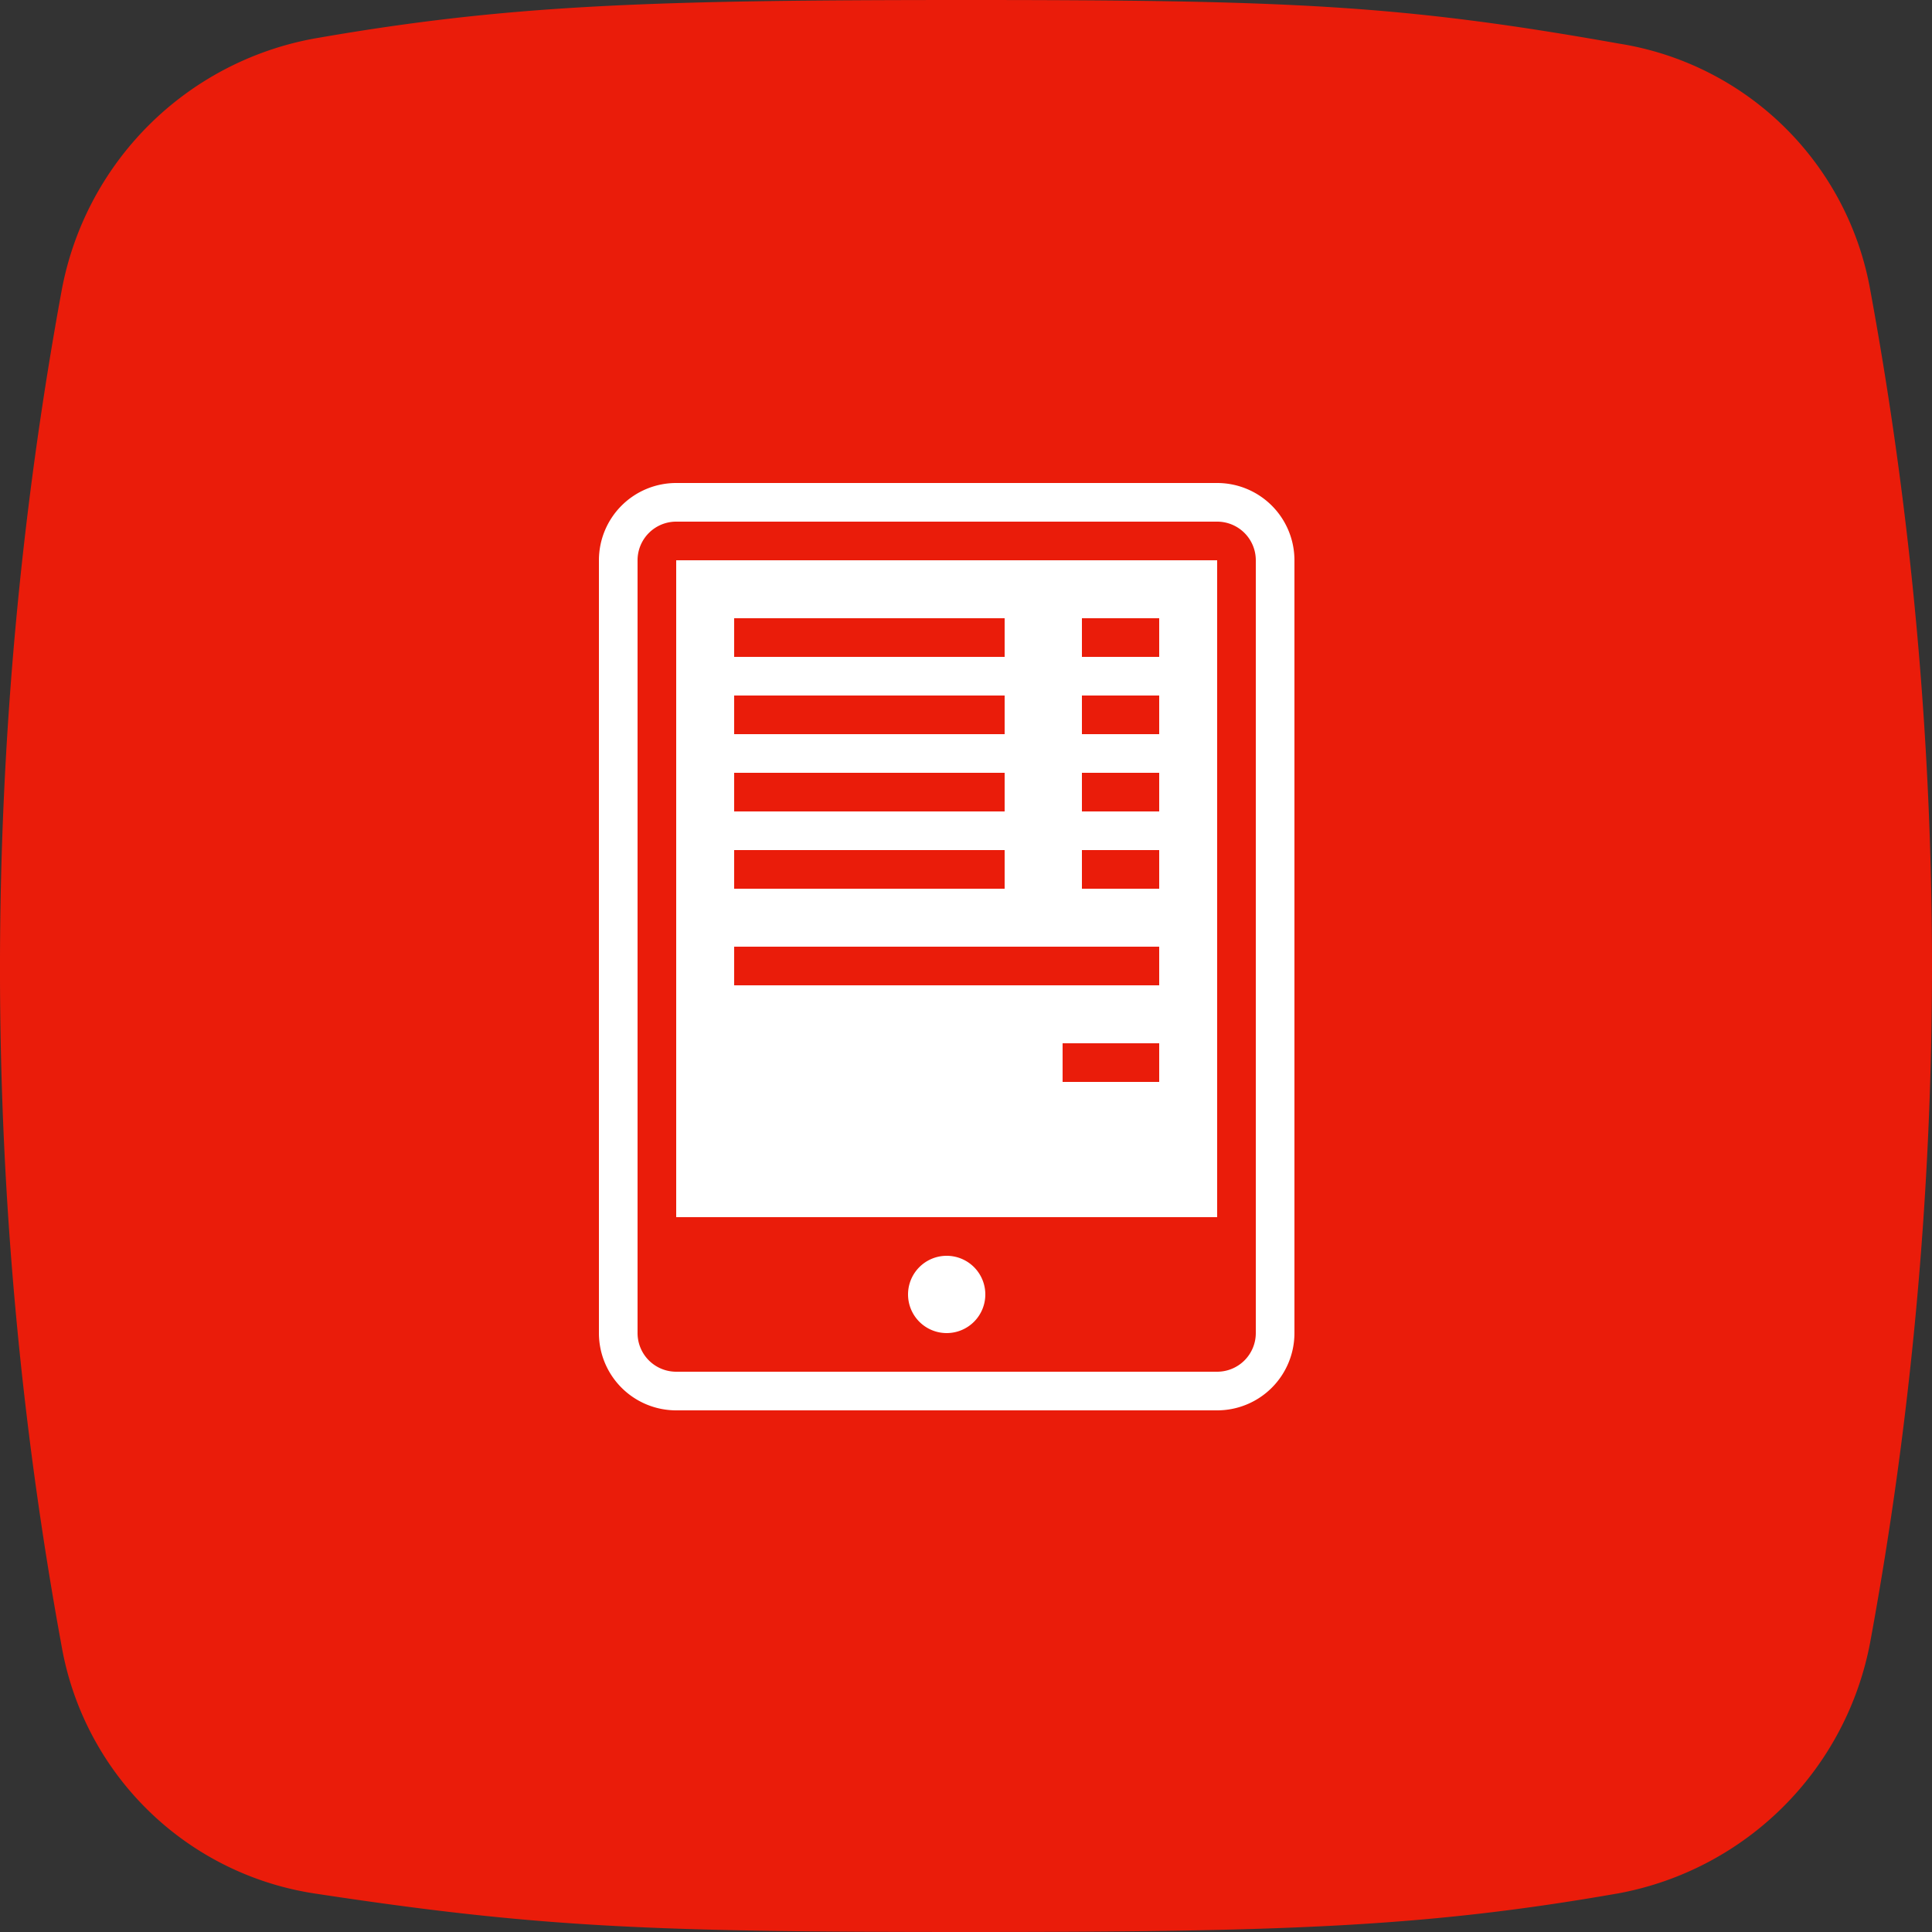
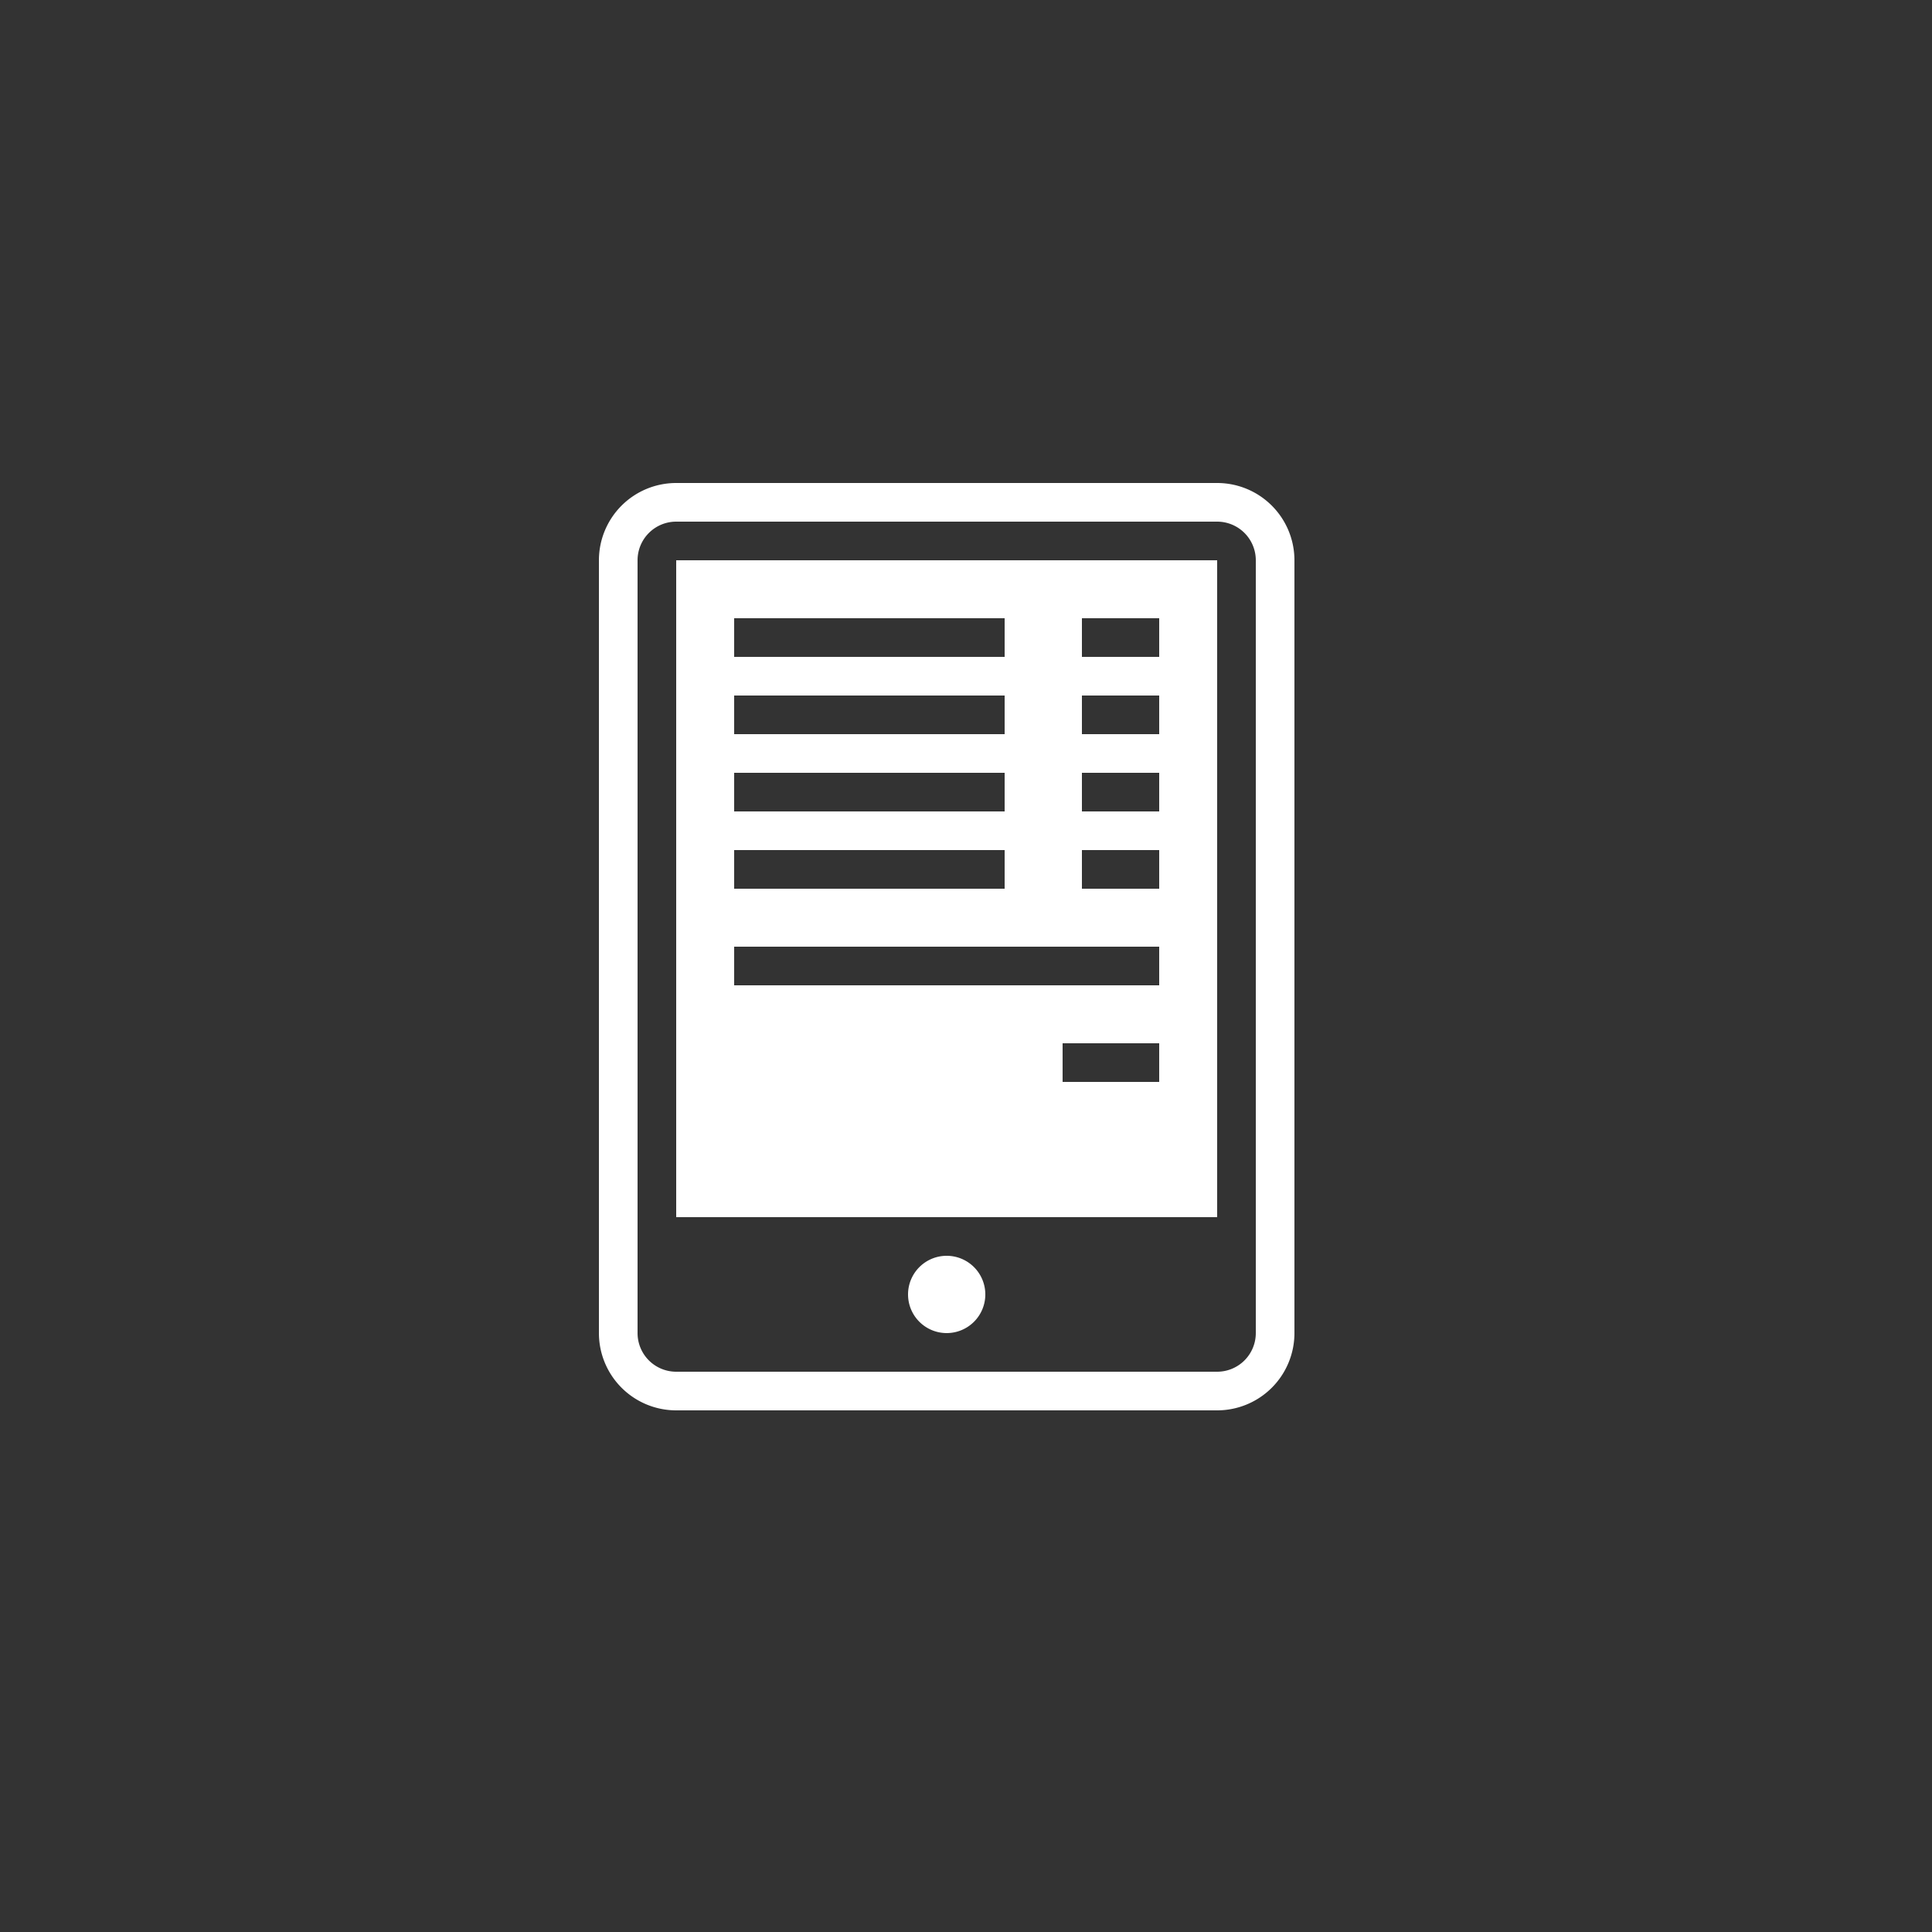
<svg xmlns="http://www.w3.org/2000/svg" width="100" height="100" viewBox="0 0 100 100" class="icon">
  <rect x="0" y="0" width="100" height="100" fill="#333333" stroke="none" />
  <g id="eon-tvat">
-     <path id="NoPath_-_kopie_2_" data-name="NoPath - kopie (2)" d="M96.834-199.962a15.7,15.7,0,0,0-13.016-12.782C72.553-214.749,66.8-215,50.025-215c-16.521,0-23.78.251-33.792,2.005A16.277,16.277,0,0,0,3.216-199.962a194.474,194.474,0,0,0,0,70.175,15.7,15.7,0,0,0,13.016,12.782C27.747-115.251,33.5-115,50.025-115s23.78-.251,33.792-2.005a16.277,16.277,0,0,0,13.016-13.033A193.1,193.1,0,0,0,96.834-199.962Z" transform="translate(-0.025 215)" fill="#ea1c0a" />
-   </g>
+     </g>
  <g id="Pictogram" transform="translate(31 25)">
    <path id="Smart_Bill" d="M62,62H34V28H62Zm0-36H34a2,2,0,0,0-2,2V68a2,2,0,0,0,2,2H62a2,2,0,0,0,2-2V28a2,2,0,0,0-2-2m0-2a4,4,0,0,1,4,4V68a4,4,0,0,1-4,4H34a4,4,0,0,1-4-4V28a4,4,0,0,1,4-4Zm-3,7H55v2h4Zm0,4H55v2h4Zm0,4H55v2h4Zm0,4H55v2h4ZM51,31H37v2H51Zm0,4H37v2H51Zm0,4H37v2H51Zm0,4H37v2H51Zm8,10H54v2h5Zm0-5H37v2H59ZM50,66a2,2,0,1,0-2,2A2,2,0,0,0,50,66Z" transform="translate(-30 -24)" fill="#fff" />
  </g>
</svg>